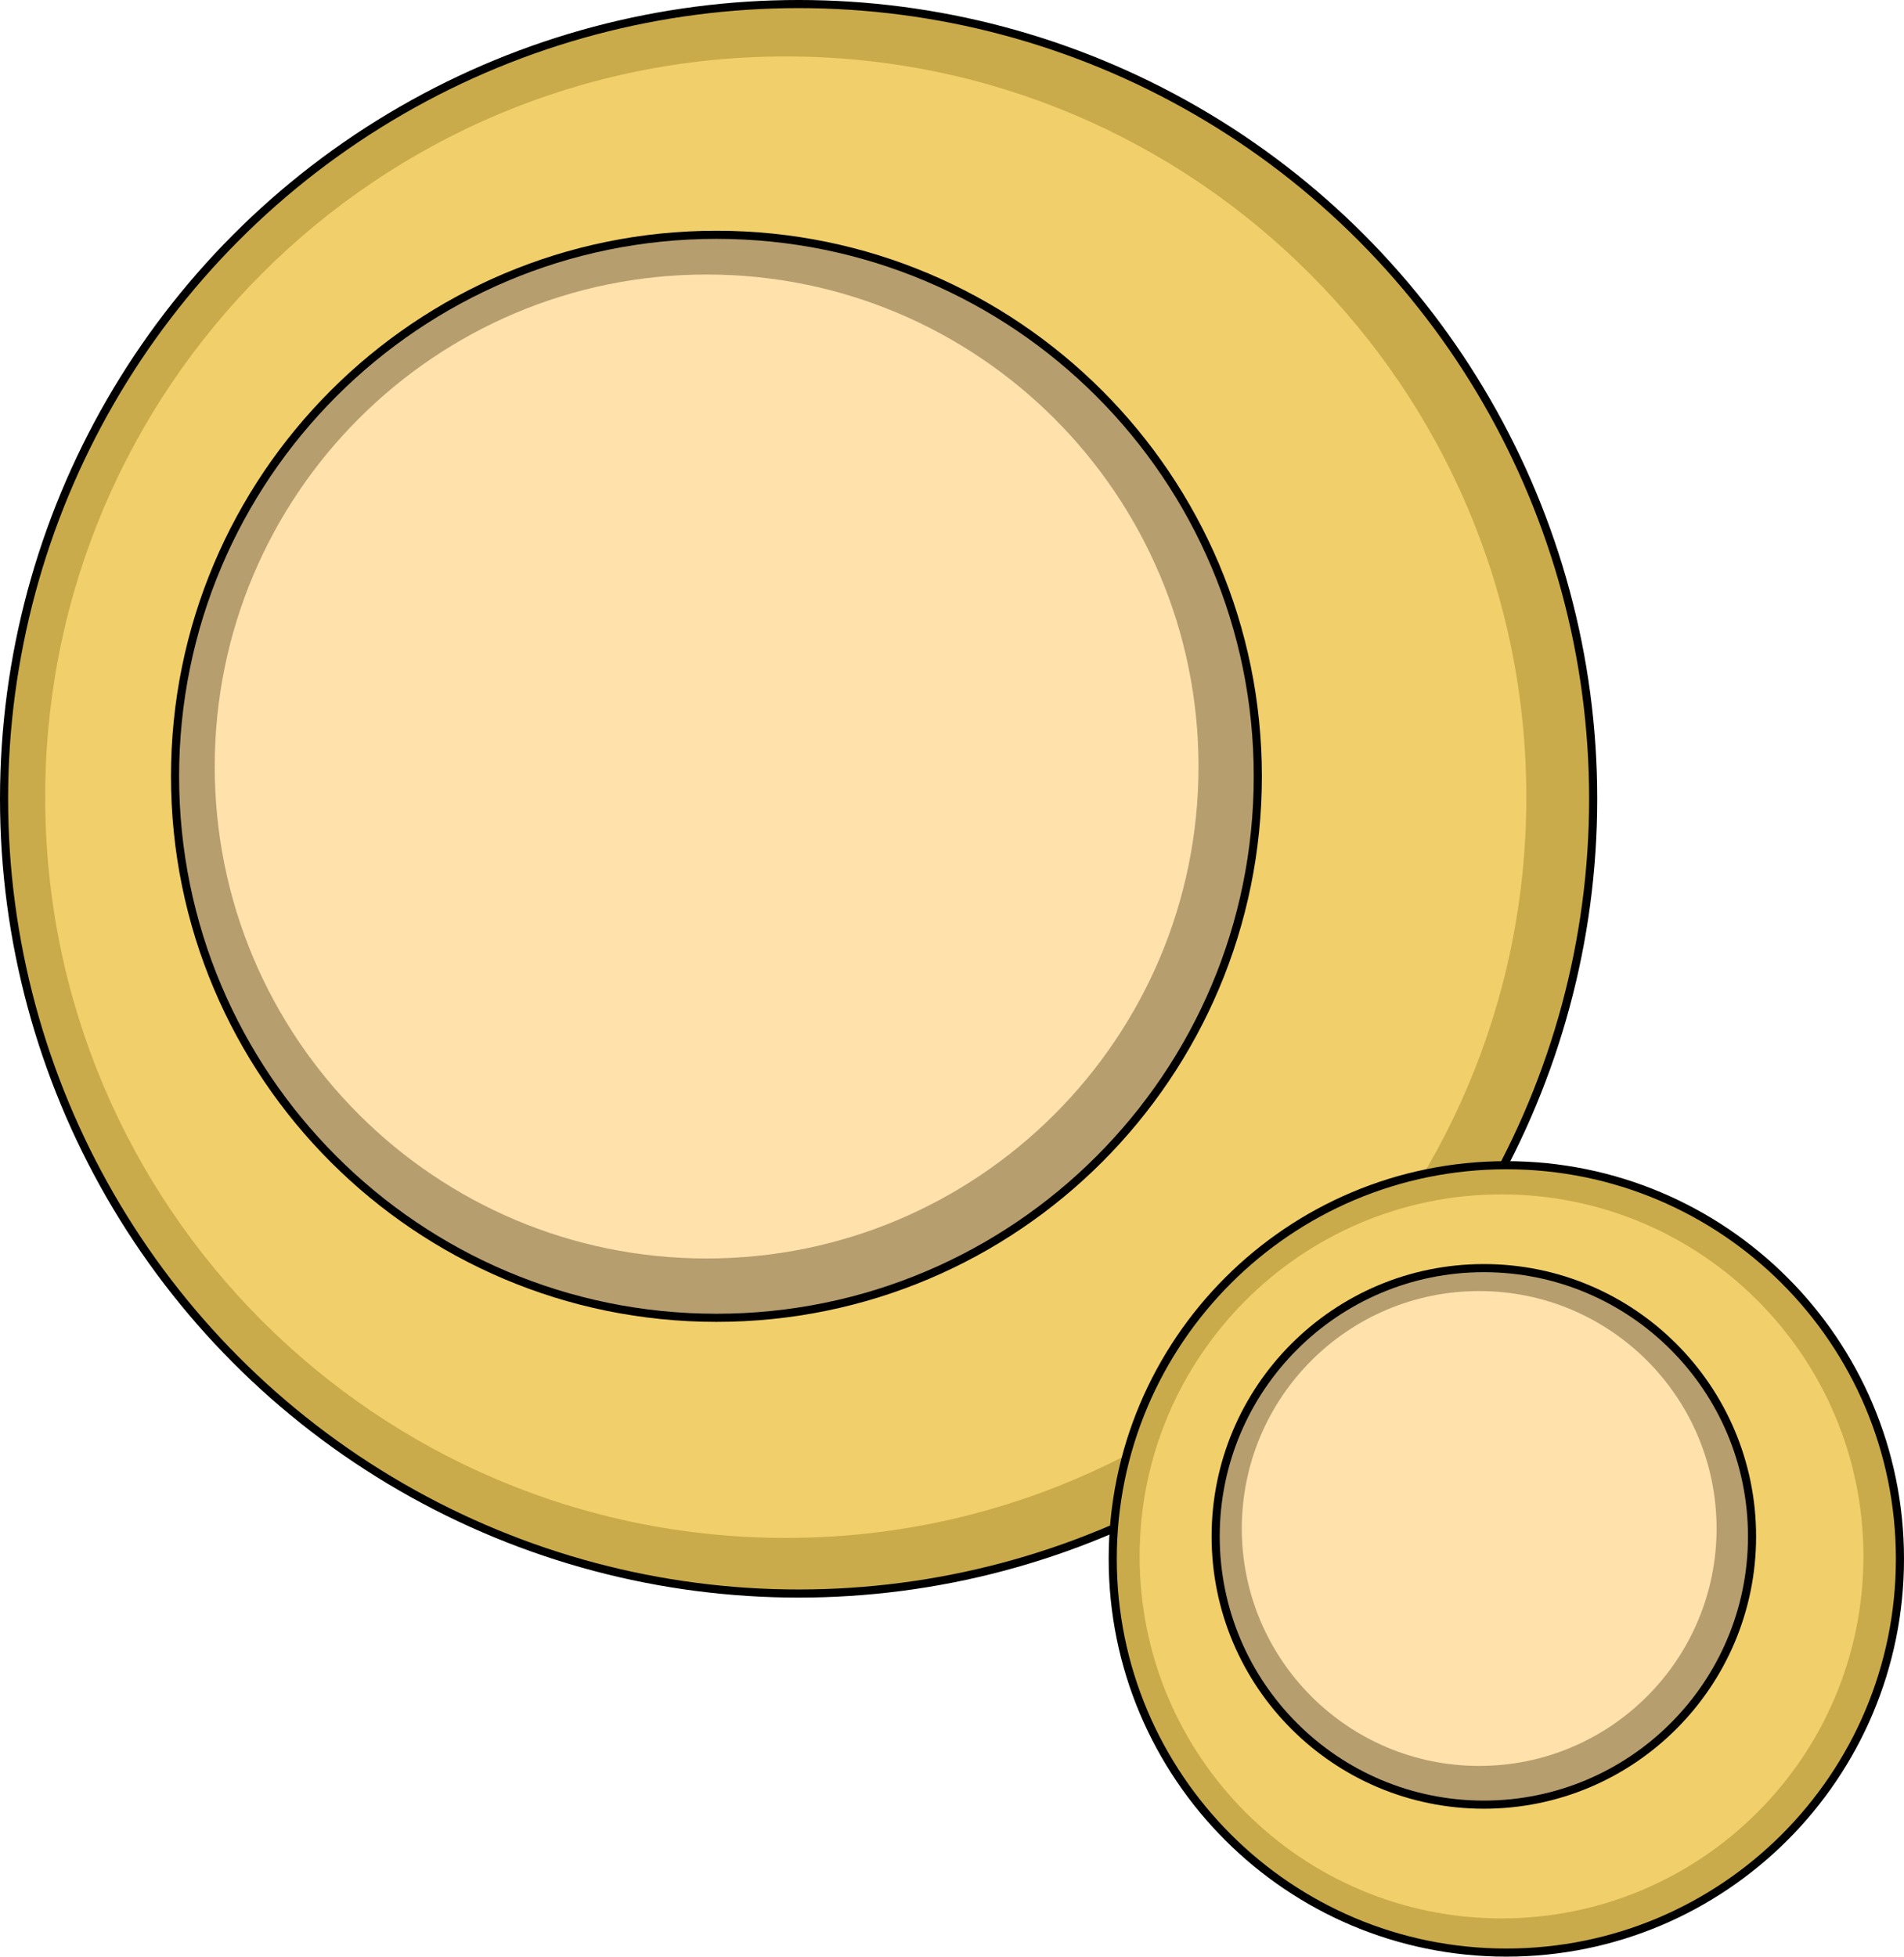
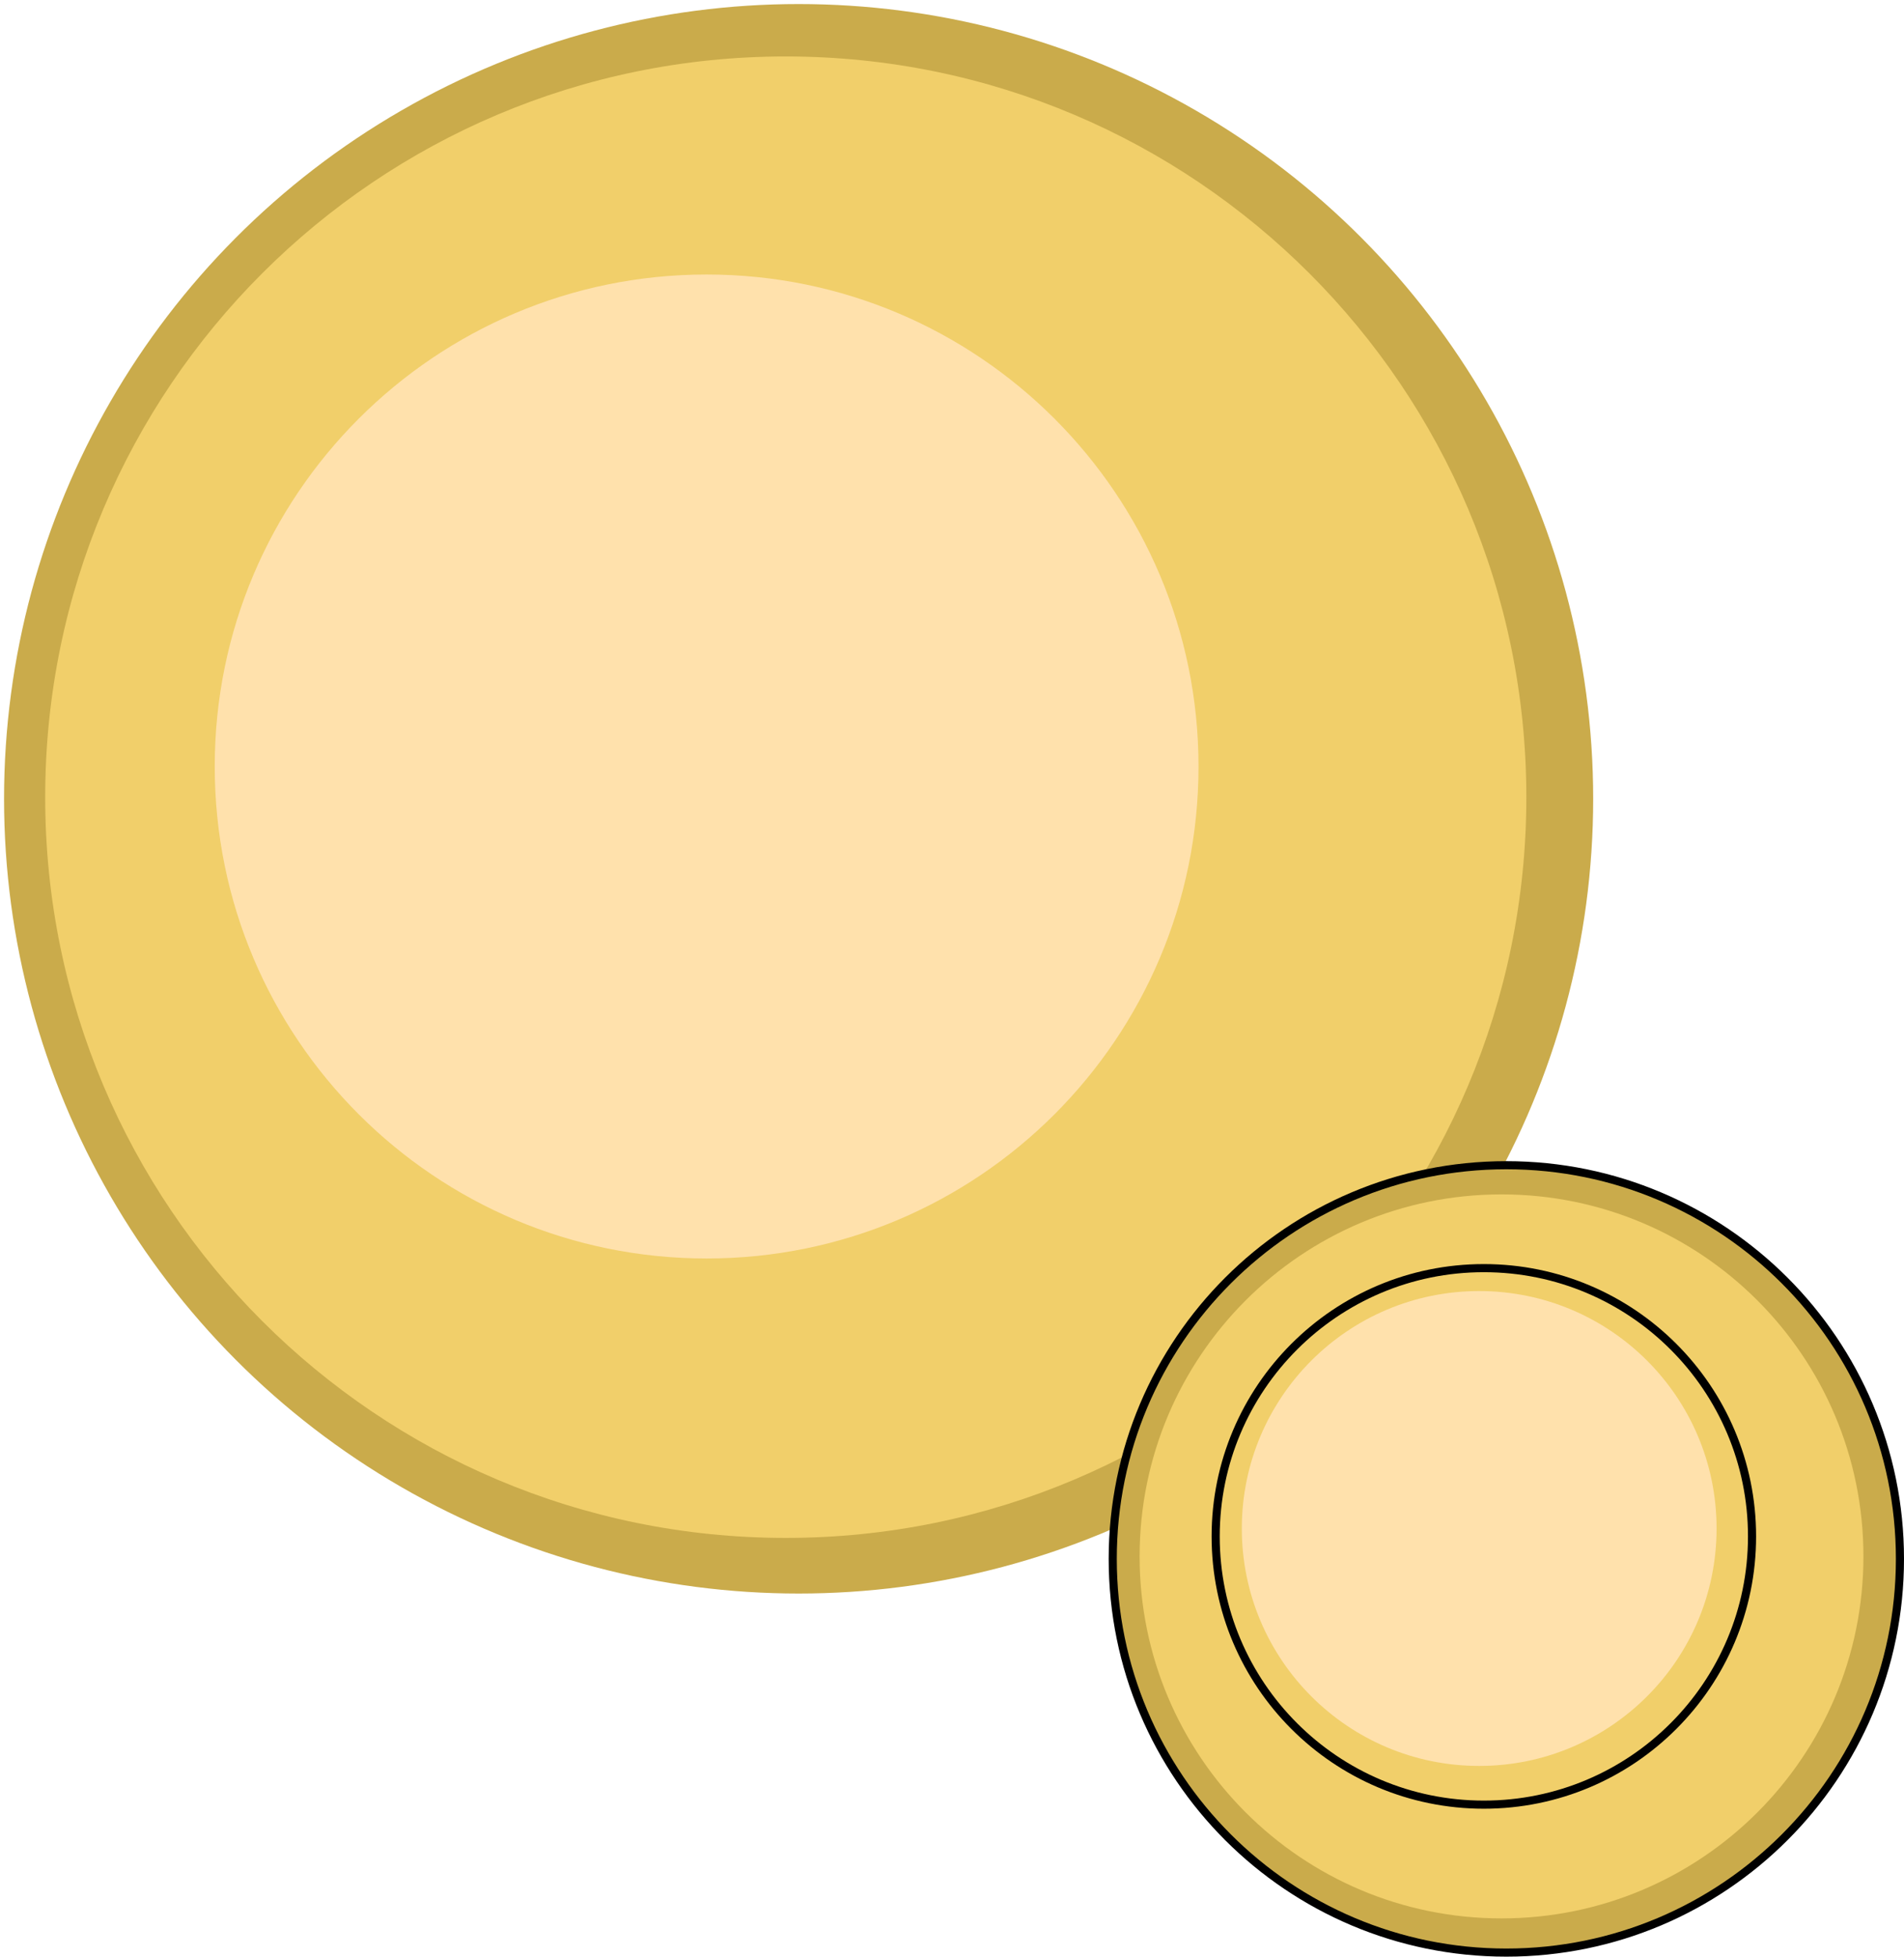
<svg xmlns="http://www.w3.org/2000/svg" version="1.1" id="Layer_1" x="0px" y="0px" width="586.422px" height="602.5px" viewBox="0 0 586.422 602.5" enable-background="new 0 0 586.422 602.5" xml:space="preserve">
  <g>
    <circle fill="#CAAB4B" cx="245.97" cy="245.968" r="244.72" />
    <path fill="#F1CF6A" d="M470.104,245.477c0,125.967-102.117,228.084-228.09,228.084c-125.972,0-228.094-102.117-228.094-228.084   c0-125.971,102.122-228.094,228.094-228.094C367.986,17.383,470.104,119.506,470.104,245.477z" />
-     <path fill="#B79E6F" d="M387.398,239.043c0,92.088-74.657,166.743-166.742,166.743c-92.089,0-166.743-74.655-166.743-166.743   c0-92.089,74.654-166.743,166.743-166.743C312.741,72.3,387.398,146.954,387.398,239.043z" />
    <path fill="#FFE1AC" d="M369.135,236.026c0,83.663-67.833,151.492-151.5,151.492c-83.67,0-151.5-67.829-151.5-151.492   c0-83.67,67.83-151.499,151.5-151.499C301.302,84.527,369.135,152.356,369.135,236.026z" />
-     <circle fill="none" stroke="#000000" stroke-width="2.5" stroke-linecap="round" stroke-linejoin="round" stroke-miterlimit="10" cx="245.97" cy="245.968" r="244.72" />
-     <path fill="none" stroke="#000000" stroke-width="2.5" stroke-linecap="round" stroke-linejoin="round" stroke-miterlimit="10" d="   M387.398,239.043c0,92.088-74.657,166.743-166.742,166.743c-92.089,0-166.743-74.655-166.743-166.743   c0-92.089,74.654-166.743,166.743-166.743C312.741,72.3,387.398,146.954,387.398,239.043z" />
    <path fill="#CAAB4B" d="M585.172,480.027c0,66.951-54.277,121.223-121.229,121.223c-66.952,0-121.227-54.271-121.227-121.223   c0-66.958,54.274-121.229,121.227-121.229C530.895,358.798,585.172,413.069,585.172,480.027z" />
    <path fill="#F1CF6A" d="M573.927,479.256c0,61.555-49.91,111.464-111.464,111.464c-61.563,0-111.468-49.909-111.468-111.464   c0-61.561,49.905-111.471,111.468-111.471C524.017,367.785,573.927,417.695,573.927,479.256z" />
-     <path fill="#B79E6F" d="M539.618,473.096c0,45.614-36.991,82.601-82.607,82.601c-45.614,0-82.593-36.986-82.593-82.601   c0-45.622,36.979-82.607,82.593-82.607C502.627,390.488,539.618,427.474,539.618,473.096z" />
    <path fill="#FFE1AC" d="M528.697,470.661c0,40.373-32.739,73.111-73.12,73.111c-40.37,0-73.104-32.738-73.104-73.111   c0-40.381,32.734-73.113,73.104-73.113C495.958,397.548,528.697,430.28,528.697,470.661z" />
    <path fill="none" stroke="#000000" stroke-width="2.5" stroke-linecap="round" stroke-linejoin="round" stroke-miterlimit="10" d="   M585.172,480.027c0,66.951-54.277,121.223-121.229,121.223c-66.952,0-121.227-54.271-121.227-121.223   c0-66.958,54.274-121.229,121.227-121.229C530.895,358.798,585.172,413.069,585.172,480.027z" />
    <path fill="none" stroke="#000000" stroke-width="2.5" stroke-linecap="round" stroke-linejoin="round" stroke-miterlimit="10" d="   M539.618,473.096c0,45.614-36.991,82.601-82.607,82.601c-45.614,0-82.593-36.986-82.593-82.601   c0-45.622,36.979-82.607,82.593-82.607C502.627,390.488,539.618,427.474,539.618,473.096z" />
  </g>
</svg>